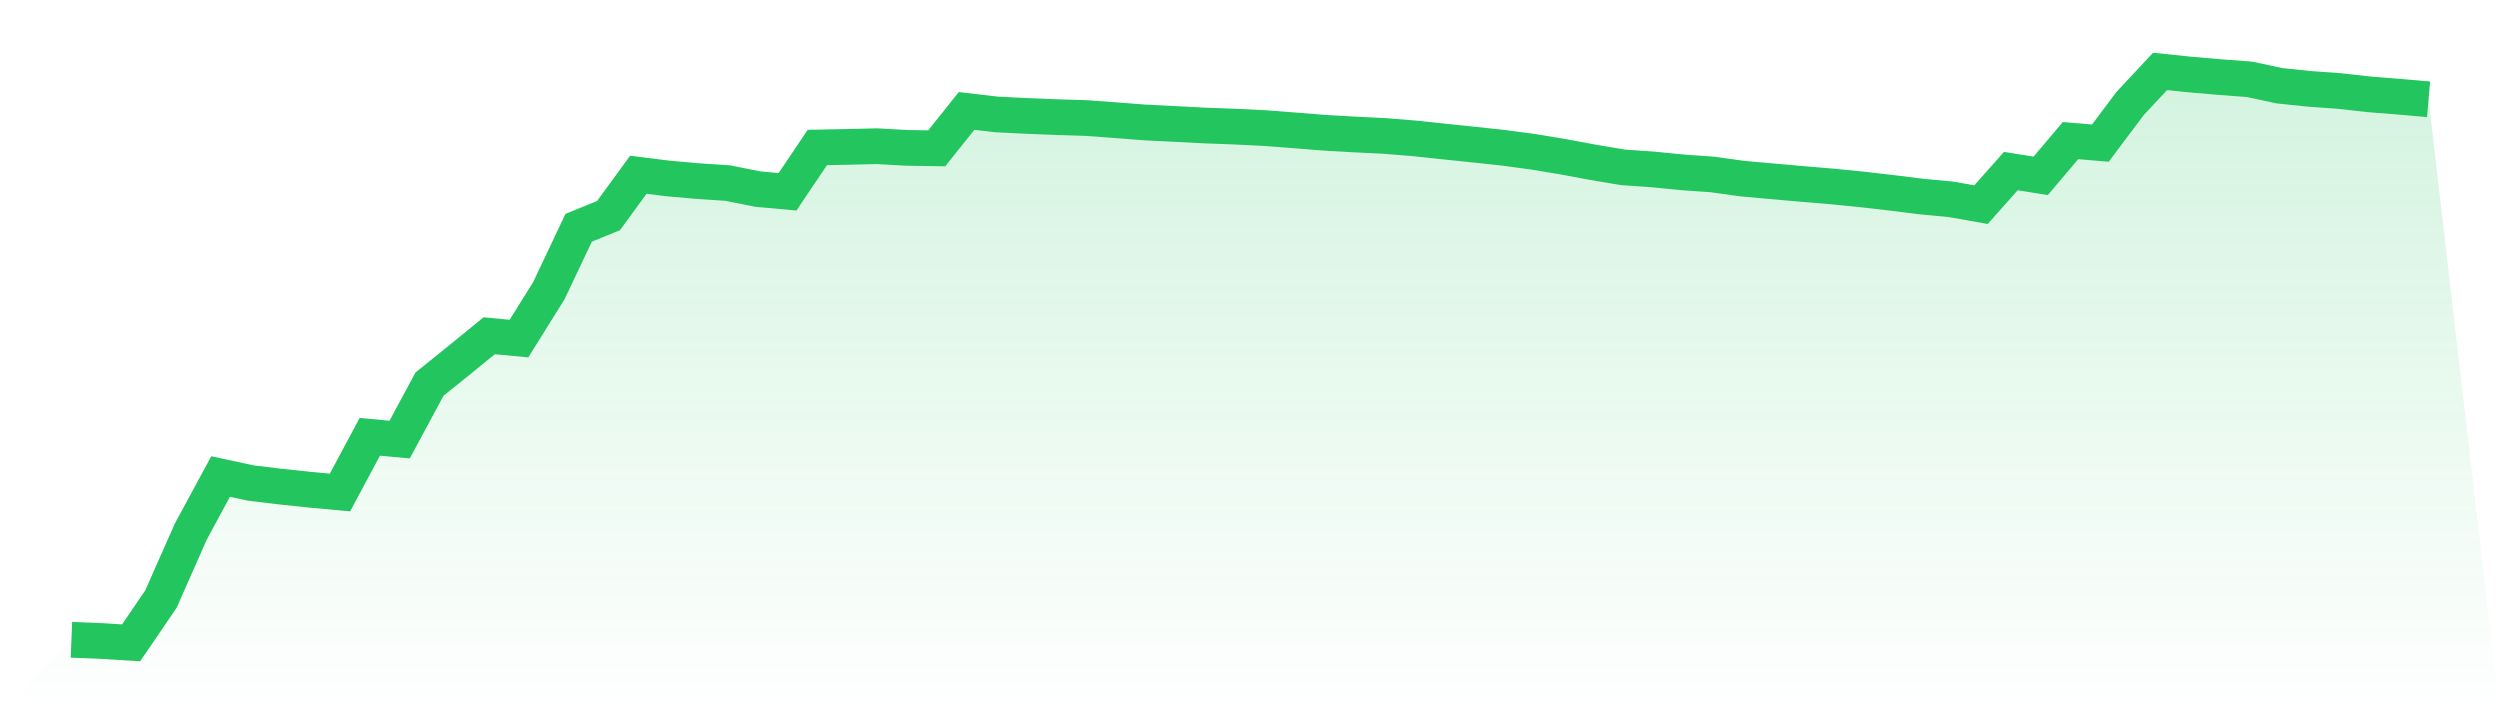
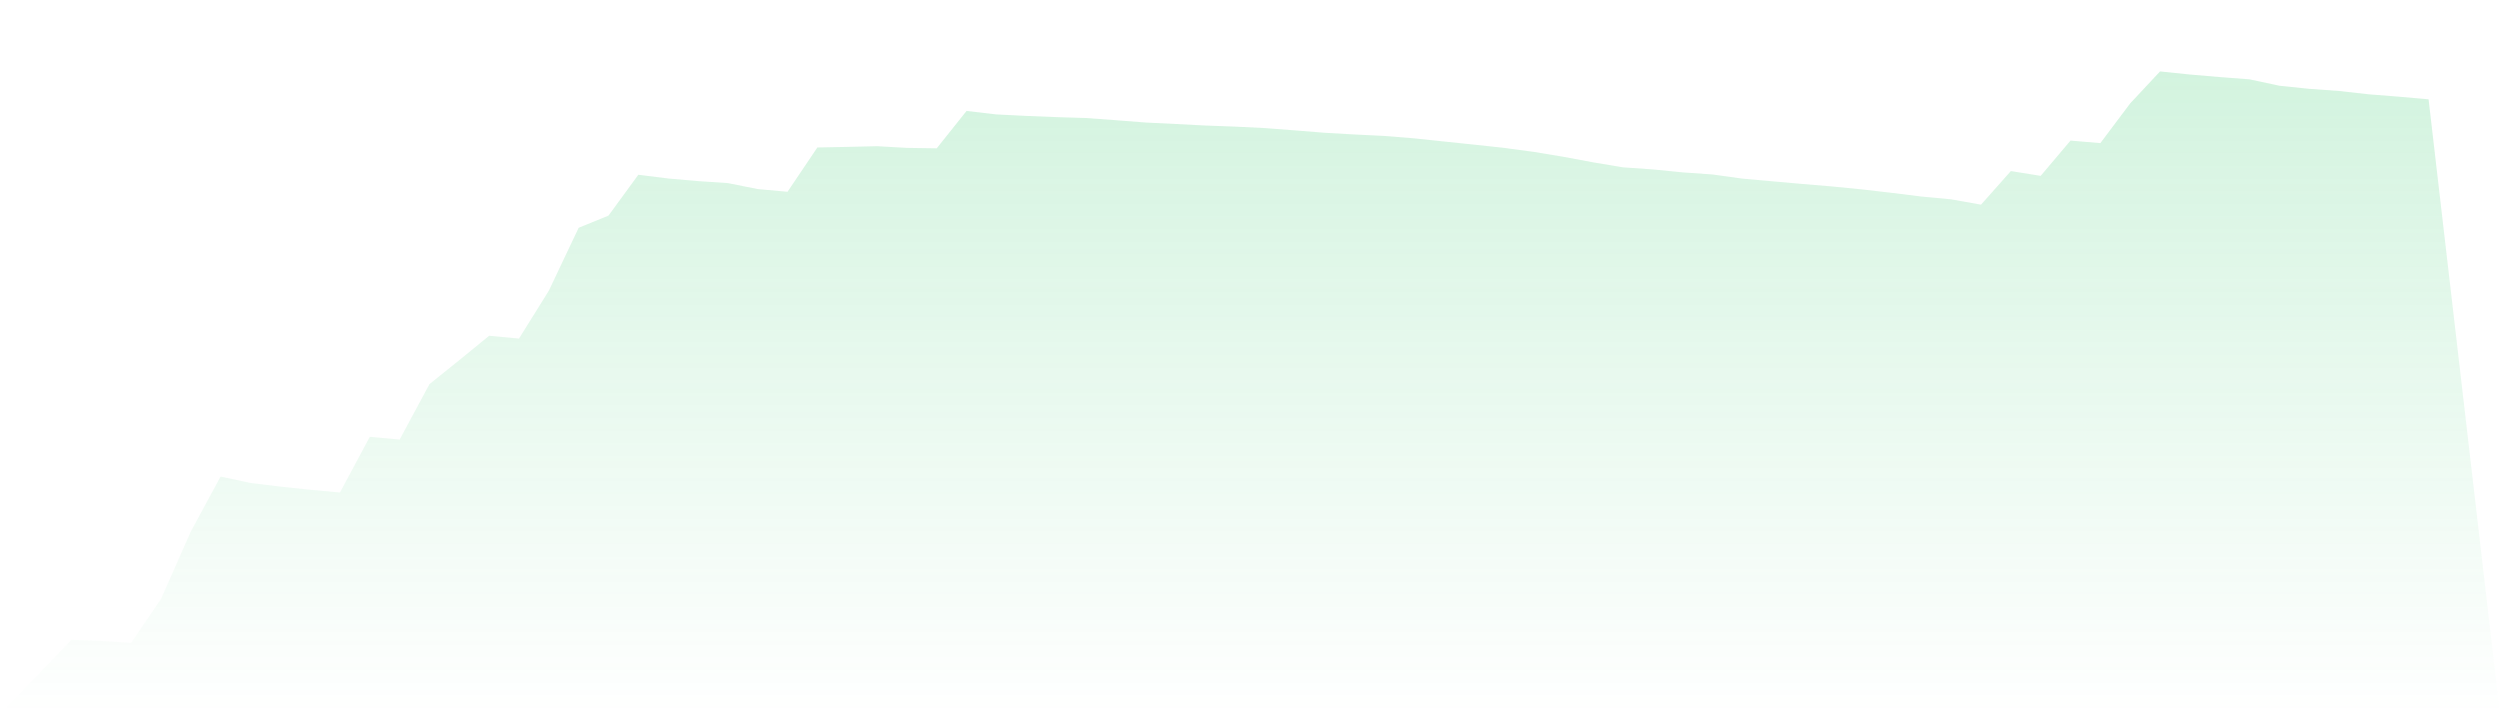
<svg xmlns="http://www.w3.org/2000/svg" viewBox="0 0 140 40">
  <defs>
    <linearGradient id="gradient" x1="0" x2="0" y1="0" y2="1">
      <stop offset="0%" stop-color="#22c55e" stop-opacity="0.2" />
      <stop offset="100%" stop-color="#22c55e" stop-opacity="0" />
    </linearGradient>
  </defs>
  <path d="M4,35.829 L4,35.829 L5.671,35.895 L7.342,36 L9.013,33.548 L10.684,29.769 L12.354,26.685 L14.025,27.047 L15.696,27.249 L17.367,27.426 L19.038,27.58 L20.709,24.462 L22.38,24.616 L24.051,21.511 L25.722,20.166 L27.392,18.803 L29.063,18.96 L30.734,16.281 L32.405,12.755 L34.076,12.074 L35.747,9.786 L37.418,9.996 L39.089,10.142 L40.759,10.253 L42.43,10.588 L44.101,10.74 L45.772,8.259 L47.443,8.226 L49.114,8.187 L50.785,8.281 L52.456,8.306 L54.127,6.213 L55.797,6.408 L57.468,6.491 L59.139,6.558 L60.81,6.609 L62.481,6.731 L64.152,6.861 L65.823,6.943 L67.494,7.029 L69.165,7.091 L70.835,7.173 L72.506,7.301 L74.177,7.435 L75.848,7.53 L77.519,7.612 L79.19,7.747 L80.861,7.924 L82.532,8.098 L84.203,8.278 L85.873,8.503 L87.544,8.779 L89.215,9.091 L90.886,9.371 L92.557,9.487 L94.228,9.653 L95.899,9.77 L97.57,10.003 L99.24,10.152 L100.911,10.3 L102.582,10.44 L104.253,10.605 L105.924,10.798 L107.595,11.006 L109.266,11.163 L110.937,11.461 L112.608,9.58 L114.278,9.848 L115.949,7.873 L117.62,8.015 L119.291,5.79 L120.962,4 L122.633,4.173 L124.304,4.316 L125.975,4.443 L127.646,4.801 L129.316,4.975 L130.987,5.095 L132.658,5.282 L134.329,5.414 L136,5.562 L140,40 L0,40 z" fill="url(#gradient)" />
-   <path d="M4,35.829 L4,35.829 L5.671,35.895 L7.342,36 L9.013,33.548 L10.684,29.769 L12.354,26.685 L14.025,27.047 L15.696,27.249 L17.367,27.426 L19.038,27.58 L20.709,24.462 L22.38,24.616 L24.051,21.511 L25.722,20.166 L27.392,18.803 L29.063,18.96 L30.734,16.281 L32.405,12.755 L34.076,12.074 L35.747,9.786 L37.418,9.996 L39.089,10.142 L40.759,10.253 L42.43,10.588 L44.101,10.74 L45.772,8.259 L47.443,8.226 L49.114,8.187 L50.785,8.281 L52.456,8.306 L54.127,6.213 L55.797,6.408 L57.468,6.491 L59.139,6.558 L60.81,6.609 L62.481,6.731 L64.152,6.861 L65.823,6.943 L67.494,7.029 L69.165,7.091 L70.835,7.173 L72.506,7.301 L74.177,7.435 L75.848,7.53 L77.519,7.612 L79.19,7.747 L80.861,7.924 L82.532,8.098 L84.203,8.278 L85.873,8.503 L87.544,8.779 L89.215,9.091 L90.886,9.371 L92.557,9.487 L94.228,9.653 L95.899,9.77 L97.57,10.003 L99.24,10.152 L100.911,10.3 L102.582,10.44 L104.253,10.605 L105.924,10.798 L107.595,11.006 L109.266,11.163 L110.937,11.461 L112.608,9.58 L114.278,9.848 L115.949,7.873 L117.62,8.015 L119.291,5.79 L120.962,4 L122.633,4.173 L124.304,4.316 L125.975,4.443 L127.646,4.801 L129.316,4.975 L130.987,5.095 L132.658,5.282 L134.329,5.414 L136,5.562" fill="none" stroke="#22c55e" stroke-width="2" />
</svg>